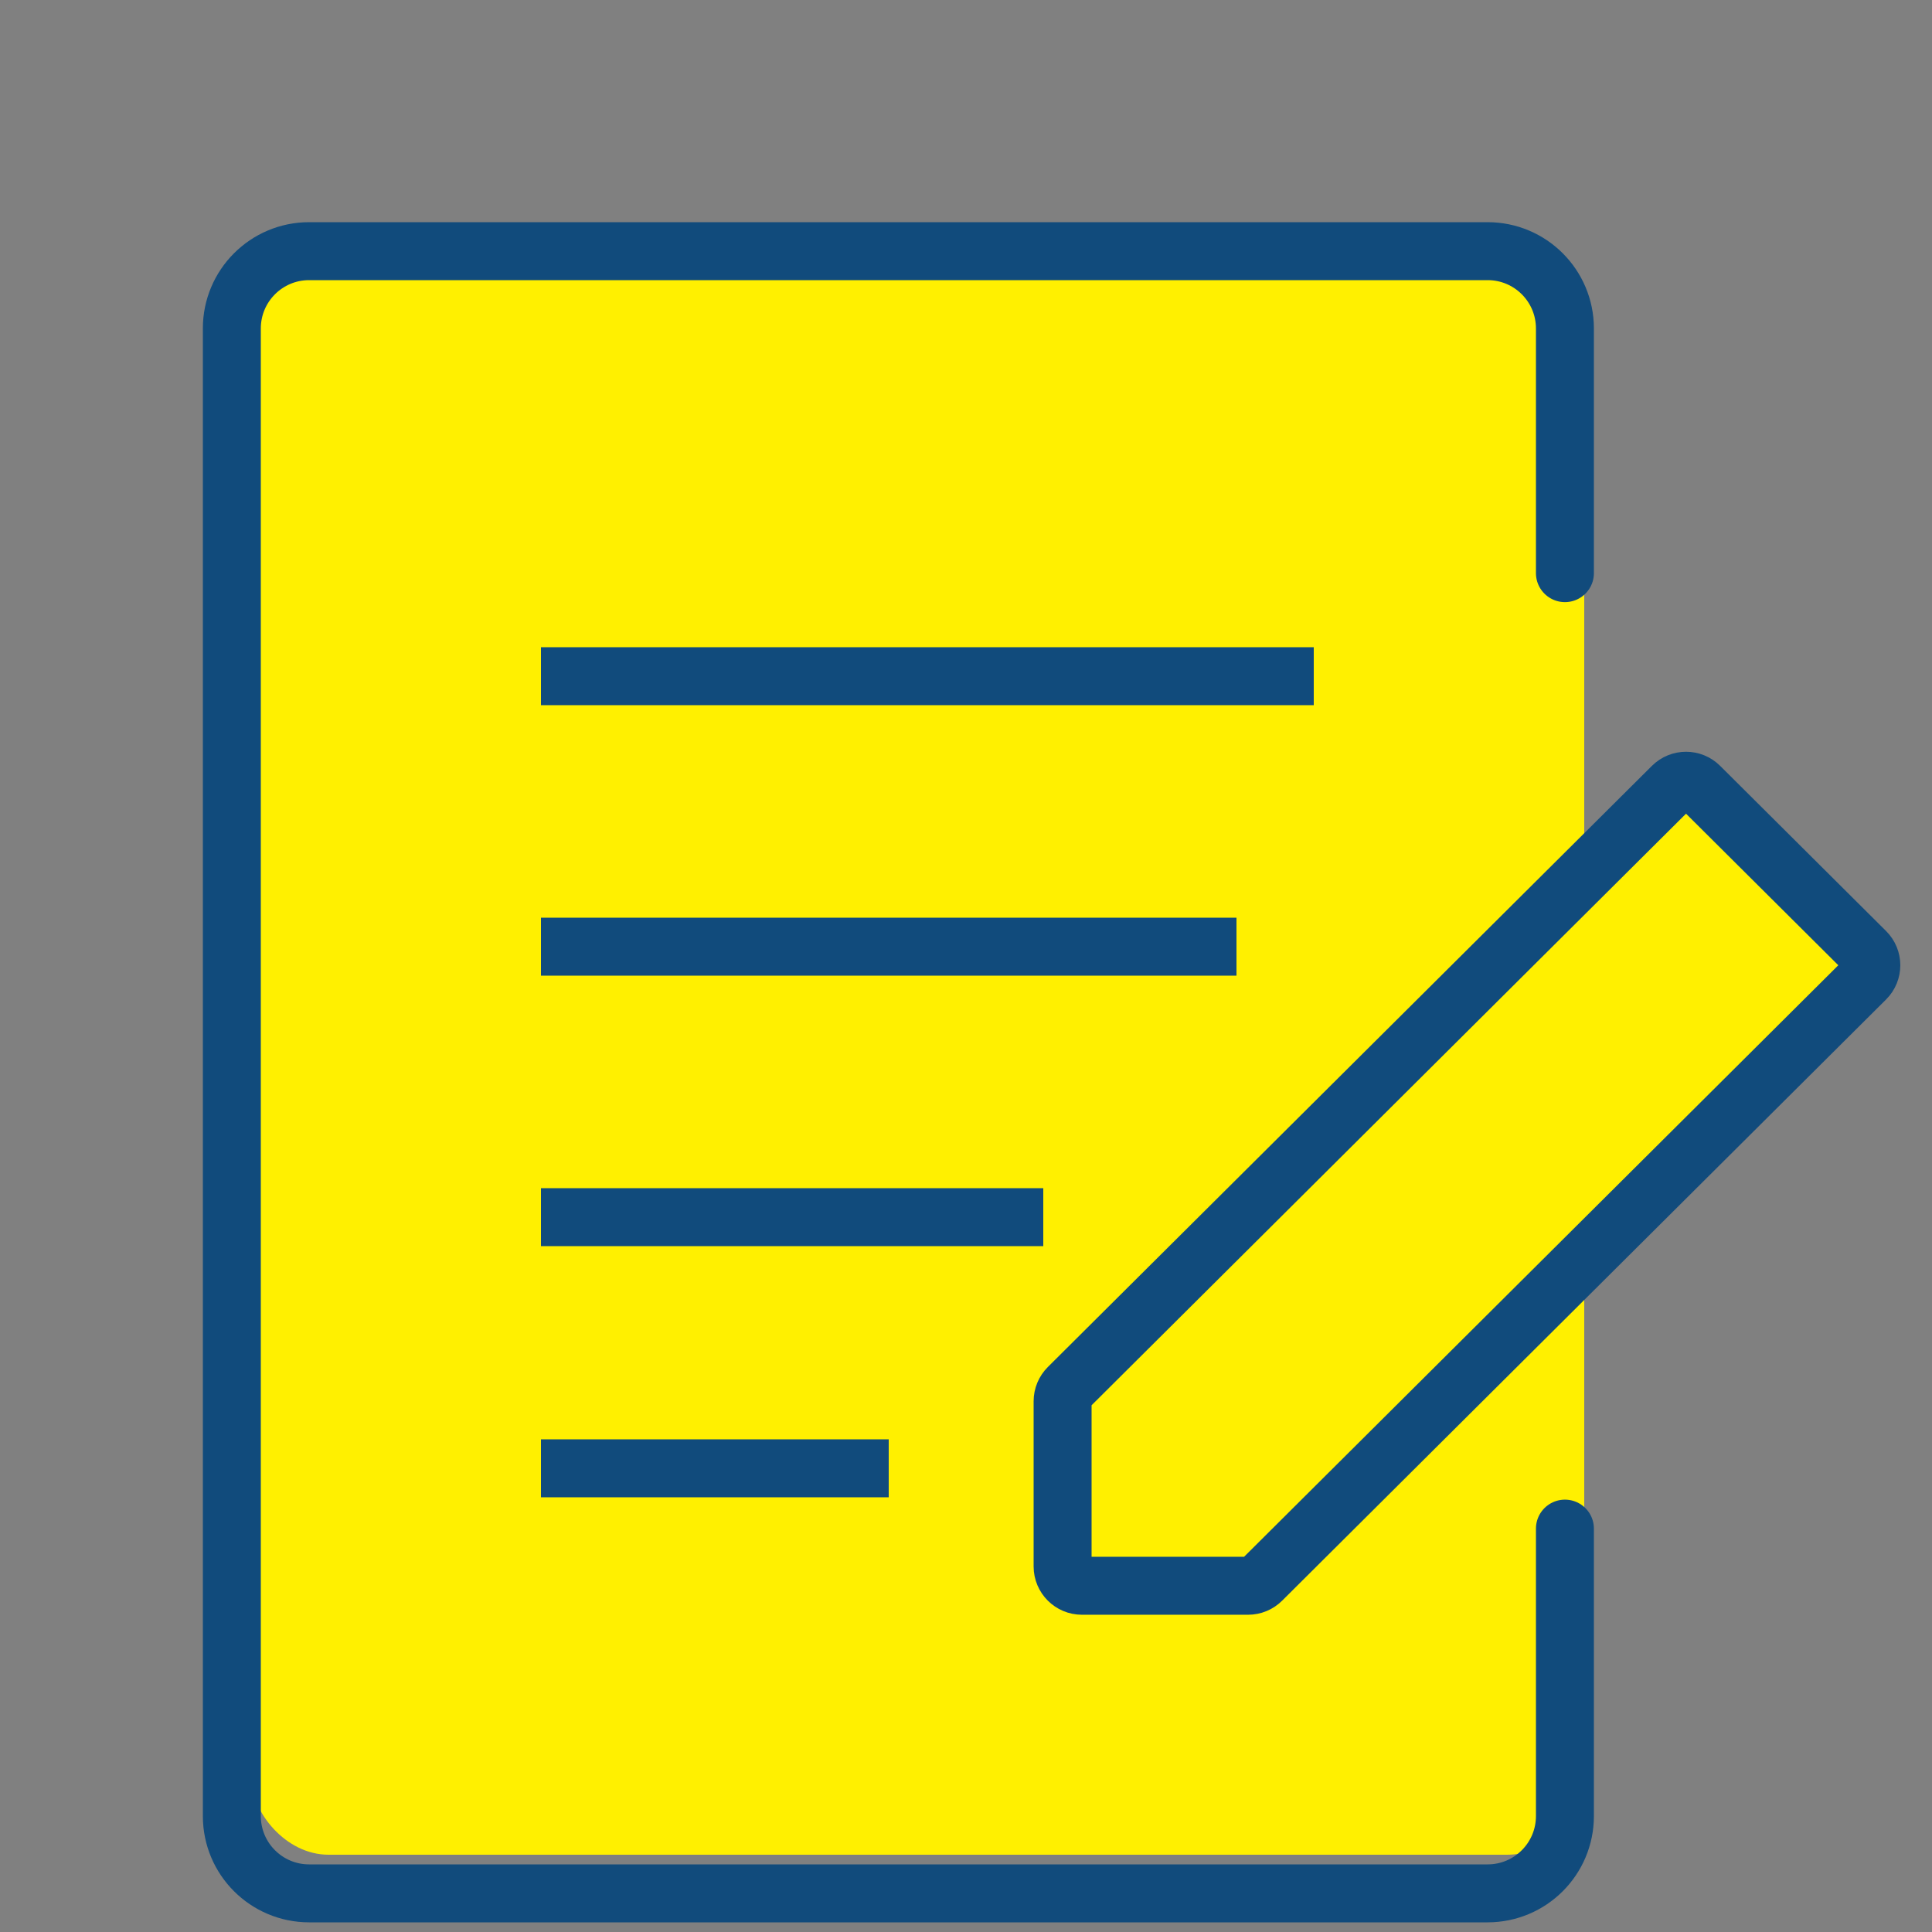
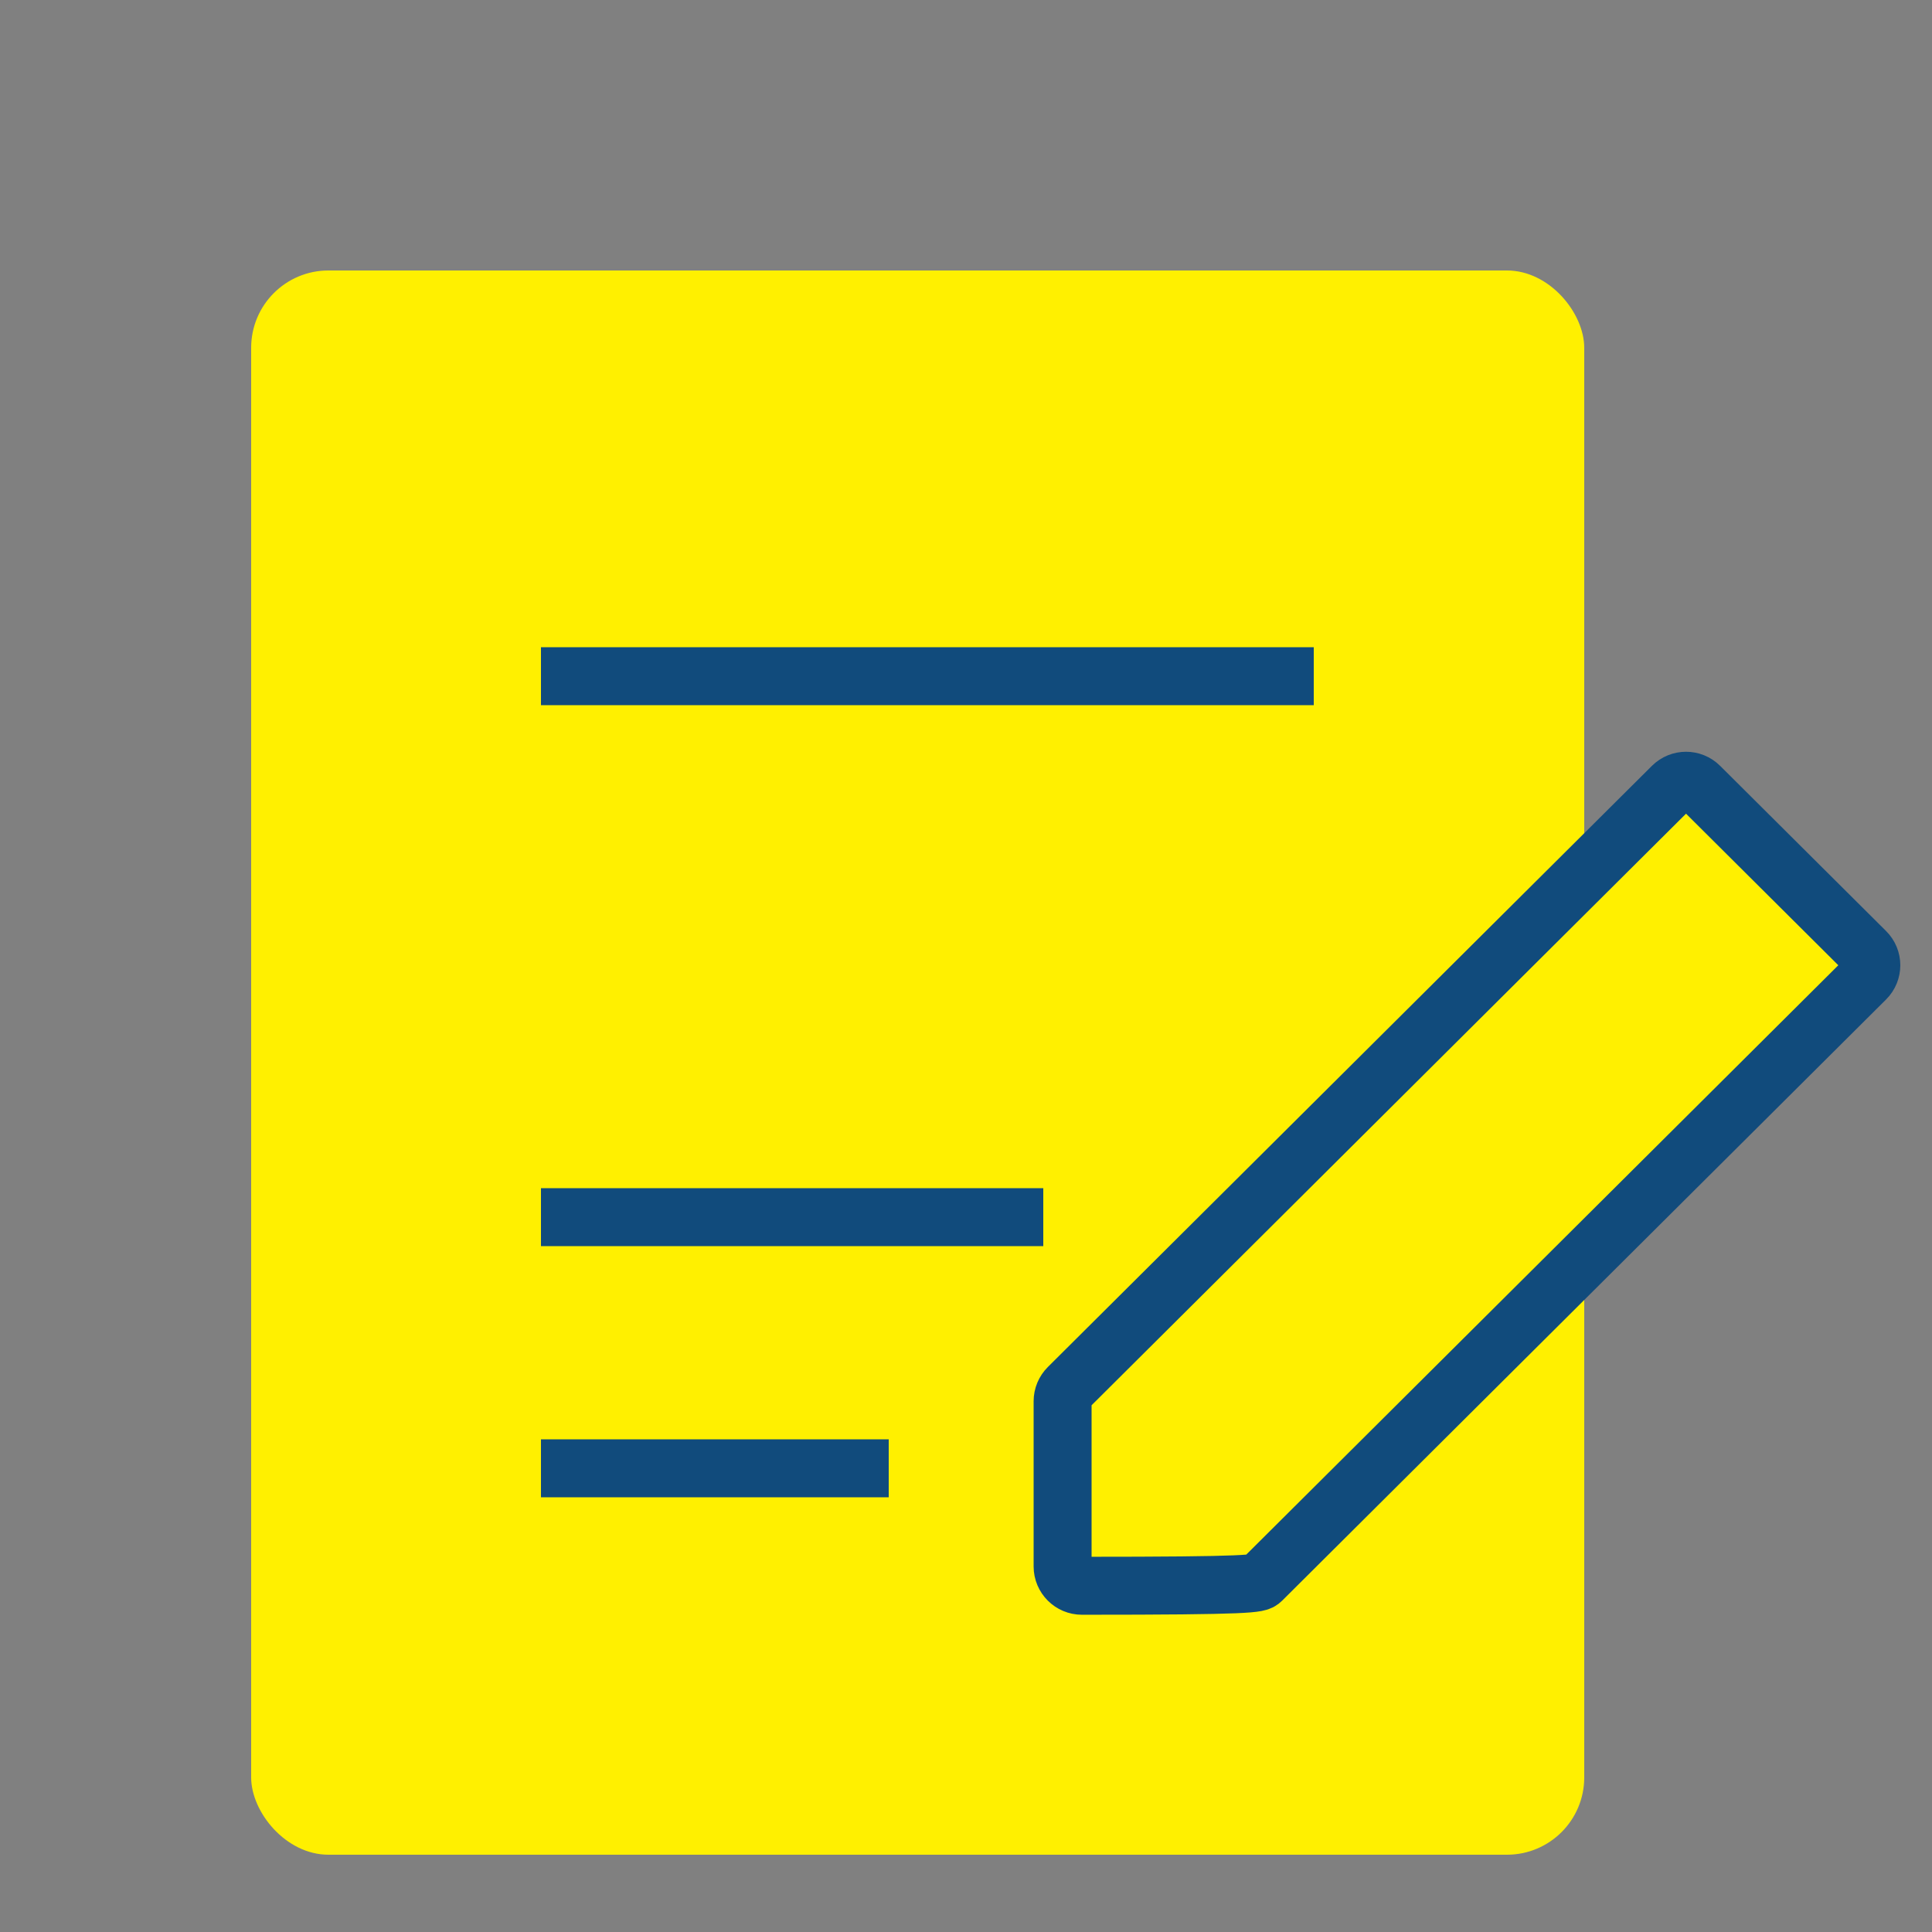
<svg xmlns="http://www.w3.org/2000/svg" width="100" height="100" viewBox="0 0 100 100" fill="none">
  <rect x="0" y="0" width="100" height="100" fill="#808080" stroke="none" />
  <g clip-path="url(#clip0_1774_48498)">
    <rect x="13" y="14" width="69" height="82" rx="4" fill="#FFF000" />
-     <path d="M87.974 40.702C87.584 40.314 86.954 40.314 86.563 40.702L55.295 71.819C55.106 72.007 55 72.262 55 72.528V81.079C55 81.631 55.448 82.079 56 82.079H64.6C64.865 82.079 65.119 81.974 65.306 81.787L96.565 50.67C96.958 50.279 96.958 49.644 96.565 49.253L87.974 40.702Z" fill="#FFF000" stroke="#114B7C" stroke-width="3" stroke-miterlimit="10" />
-     <path d="M81 79.121V94C81 96.209 79.209 98 77 98H16C13.791 98 12 96.209 12 94V17C12 14.791 13.791 13 16 13H77C79.209 13 81 14.791 81 17V29.666" stroke="#114B7C" stroke-width="3" stroke-miterlimit="10" stroke-linecap="round" />
+     <path d="M87.974 40.702C87.584 40.314 86.954 40.314 86.563 40.702L55.295 71.819C55.106 72.007 55 72.262 55 72.528V81.079C55 81.631 55.448 82.079 56 82.079C64.865 82.079 65.119 81.974 65.306 81.787L96.565 50.67C96.958 50.279 96.958 49.644 96.565 49.253L87.974 40.702Z" fill="#FFF000" stroke="#114B7C" stroke-width="3" stroke-miterlimit="10" />
    <path d="M28 35H68" stroke="#114B7C" stroke-width="3" stroke-miterlimit="10" />
-     <path d="M28 49H64" stroke="#114B7C" stroke-width="3" stroke-miterlimit="10" />
    <path d="M28 63H54" stroke="#114B7C" stroke-width="3" stroke-miterlimit="10" />
    <path d="M28 76H46" stroke="#114B7C" stroke-width="3" stroke-miterlimit="10" />
  </g>
  <defs>
    <clipPath id="clip0_1774_48498">
      <rect width="100" height="100" fill="white" />
    </clipPath>
  </defs>
</svg>